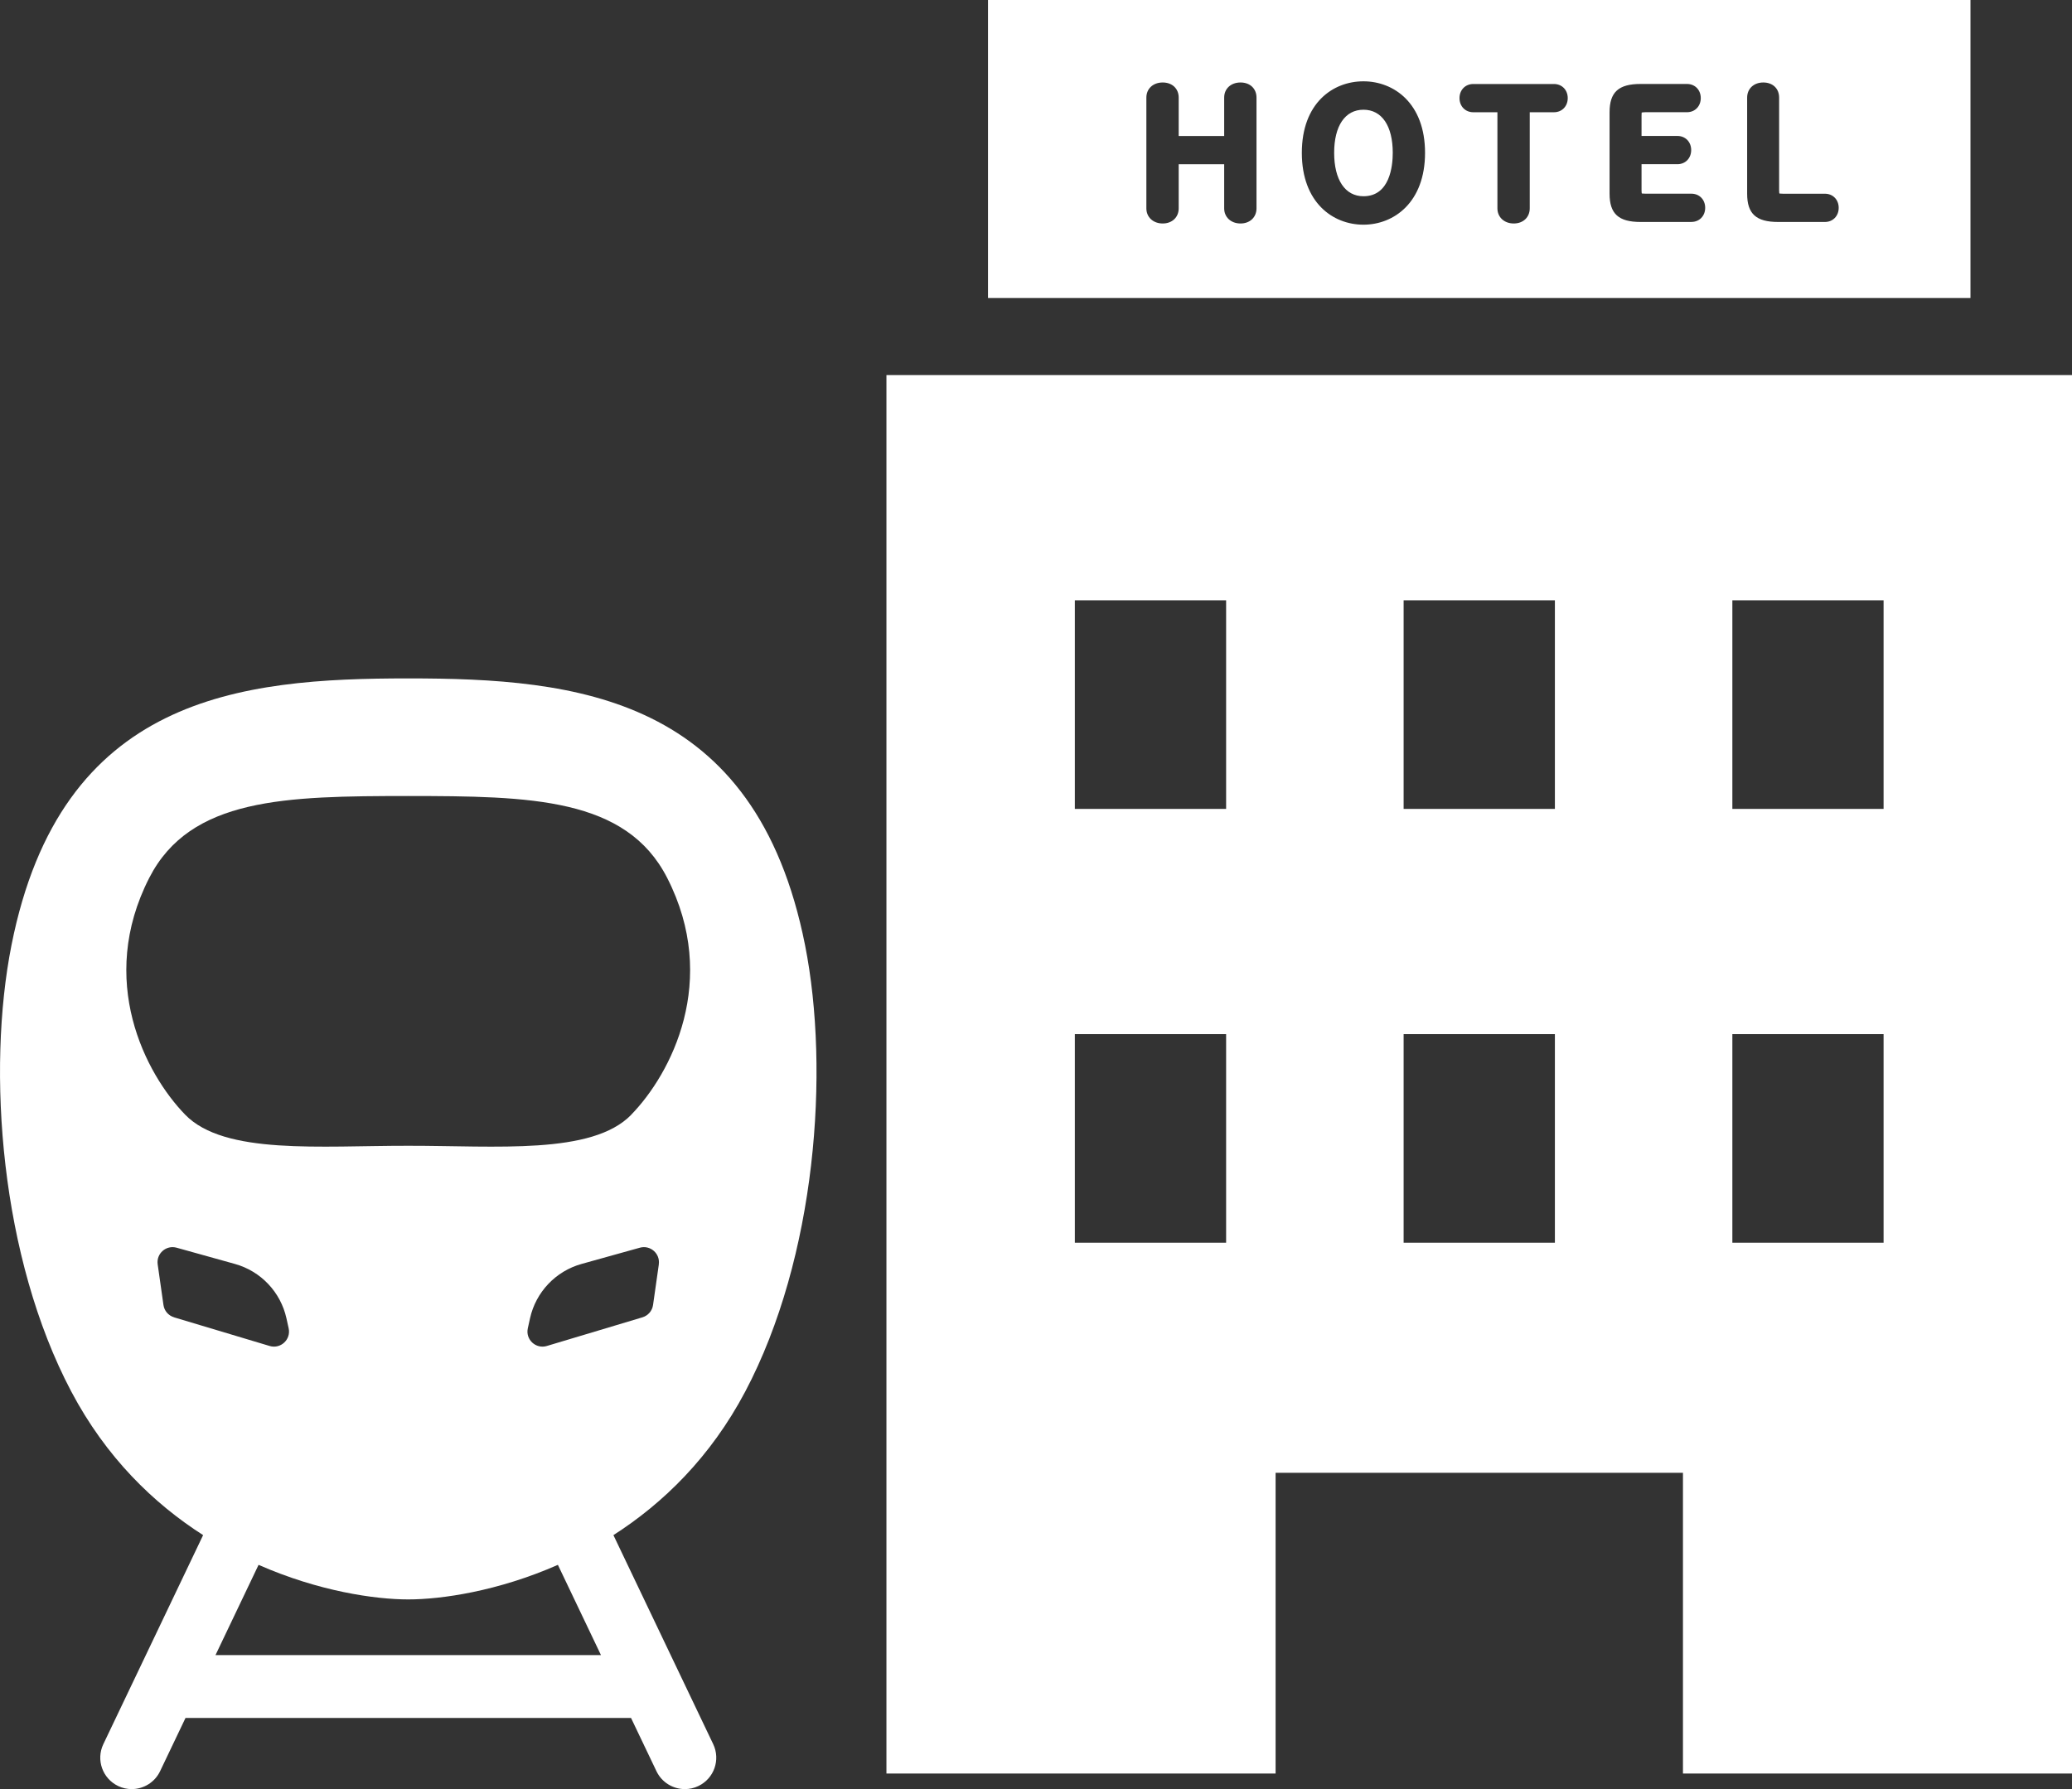
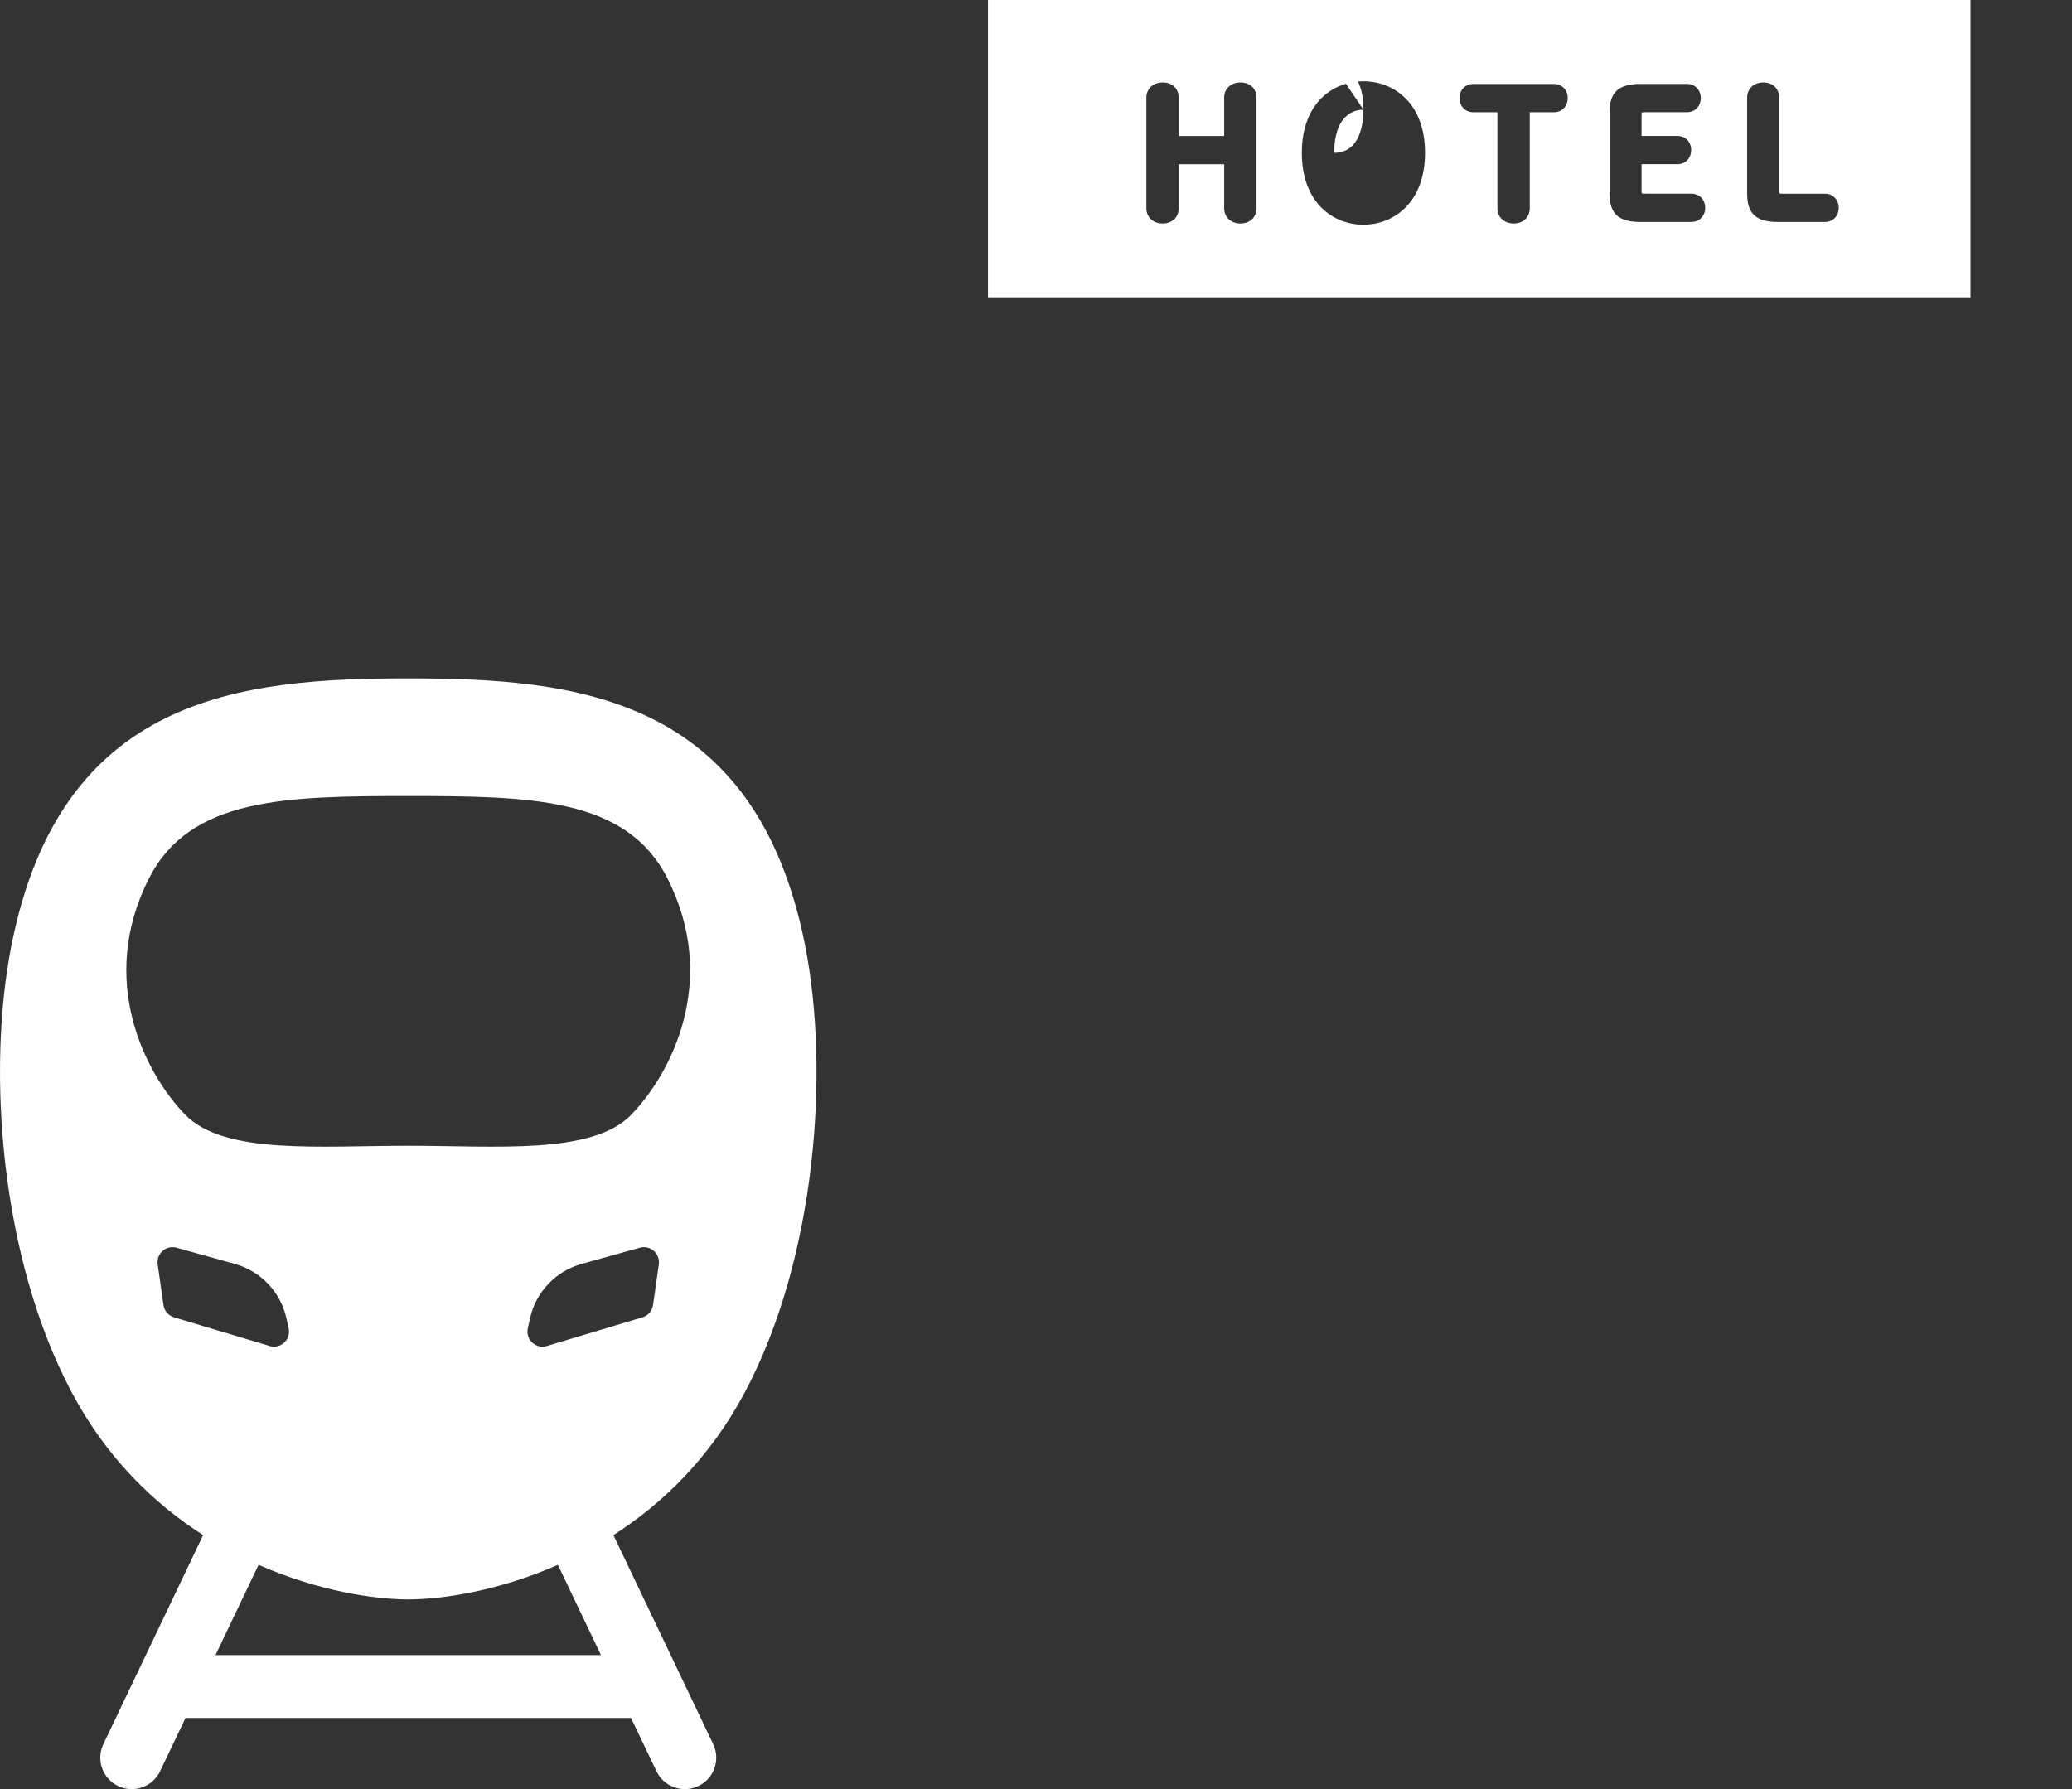
<svg xmlns="http://www.w3.org/2000/svg" id="_レイヤー_2" viewBox="0 0 533.92 461.12">
  <rect x="0" y="0" width="533.92" height="461.12" fill="#333333" stroke="none" />
  <defs>
    <style>.cls-1{fill:#fff;}</style>
  </defs>
  <g id="_レイヤー_">
    <path class="cls-1" d="m105.2,174.85c-43.35,0-89.49,4.48-102.24,68.75-6.43,32.44-2.84,80.5,15.4,115.04,8.98,17.01,21.25,28.87,33.98,37.02l-25.71,53.87c-1.93,4.04-.22,8.87,3.82,10.8,1.13.54,2.31.79,3.48.79,3.02,0,5.93-1.7,7.32-4.61l6.55-13.72h114.81l6.55,13.72c1.39,2.91,4.29,4.61,7.32,4.61,1.17,0,2.36-.25,3.48-.79,4.04-1.93,5.75-6.76,3.82-10.8l-25.71-53.87c12.72-8.15,24.99-20.01,33.98-37.02,18.24-34.54,21.83-82.59,15.4-115.04-12.75-64.27-58.89-68.75-102.24-68.75Zm-60.36,164.66c-1.45-.43-2.51-1.67-2.72-3.17l-1.49-10.48c-.39-2.77,2.19-5.03,4.88-4.28l15.03,4.19c6.67,1.86,11.77,7.24,13.27,14l.57,2.58c.64,2.89-2.06,5.41-4.9,4.56l-24.65-7.39Zm110.03,87.07H55.53l11.1-23.26c15.46,6.81,30.02,8.91,38.56,8.91s23.11-2.1,38.57-8.91l11.1,23.26Zm14.9-100.71l-1.49,10.48c-.21,1.5-1.28,2.73-2.72,3.17l-24.65,7.39c-2.84.85-5.54-1.66-4.9-4.56l.57-2.58c1.5-6.76,6.61-12.14,13.27-14l15.03-4.19c2.69-.75,5.27,1.51,4.88,4.28Zm-7.11-38.55c-10.11,10.39-34.81,7.96-57.46,7.99-22.64-.03-47.35,2.4-57.46-7.99-10.31-10.6-22.79-34.65-9.28-61.06,10.6-20.72,35.2-21.07,66.73-21.1,31.53.03,56.14.38,66.73,21.1,13.51,26.42,1.04,50.47-9.28,61.06Z" />
    <path class="cls-1" d="m254.59,0v76.82h253.17V0h-253.17Zm69.19,53.7c0,2.3-1.69,3.9-4.12,3.9s-4.21-1.6-4.21-3.9v-11.37h-11.72v11.37c0,2.3-1.69,3.9-4.12,3.9s-4.21-1.6-4.21-3.9v-28.54c0-2.3,1.73-3.9,4.21-3.9s4.12,1.6,4.12,3.9v9.89h11.72v-9.89c0-2.3,1.73-3.9,4.21-3.9s4.12,1.6,4.12,3.9v28.54Zm27.55,4.21c-7.9,0-15.87-5.73-15.87-18.52s7.97-18.43,15.87-18.43,15.88,5.7,15.88,18.43-7.97,18.52-15.88,18.52Zm49.11-28.98h-6.25v24.77c0,2.3-1.69,3.9-4.12,3.9s-4.21-1.6-4.21-3.9v-24.77h-6.21c-2.06,0-3.56-1.53-3.56-3.64s1.5-3.64,3.56-3.64h20.78c2.06,0,3.55,1.53,3.55,3.64s-1.5,3.64-3.55,3.64Zm35.4,28.28h-13.1c-5.67,0-7.98-2.11-7.98-7.28v-21c0-5.17,2.31-7.29,7.98-7.29h11.97c2.06,0,3.55,1.53,3.55,3.64s-1.5,3.64-3.55,3.64h-10.71c-.66,0-.9.07-.97.1.02.02-.03.23-.03.77v5.25h9.24c2.06,0,3.55,1.53,3.55,3.64s-1.5,3.64-3.55,3.64h-9.24v6.73c0,.56.05.76.08.82.01-.03.26.05.92.05h11.84c2.06,0,3.56,1.53,3.56,3.64s-1.5,3.64-3.56,3.64Zm34.41,0h-12.06c-5.67,0-7.98-2.11-7.98-7.28v-24.77c0-2.3,1.71-3.9,4.16-3.9s4.08,1.57,4.08,3.9v23.9c0,.56.05.76.08.82.01-.03.26.05.92.05h10.8c2.06,0,3.55,1.53,3.55,3.64s-1.5,3.64-3.55,3.64Z" />
-     <path class="cls-1" d="m351.34,28.28c-4.73,0-7.55,4.15-7.55,11.11s2.82,11.19,7.55,11.19c6.82,0,7.55-7.83,7.55-11.19,0-6.96-2.82-11.11-7.55-11.11Z" />
-     <path class="cls-1" d="m228.42,96.67v360.44h100.28v-77.51h104.97v77.51h100.26V96.67H228.42Zm87.53,223.63h-38.98v-53.77h38.98v53.77Zm0-111.82h-38.98v-53.76h38.98v53.76Zm84.72,111.82h-38.98v-53.77h38.98v53.77Zm0-111.82h-38.98v-53.76h38.98v53.76Zm84.7,111.82h-38.97v-53.77h38.97v53.77Zm0-111.82h-38.97v-53.76h38.97v53.76Z" />
+     <path class="cls-1" d="m351.34,28.28c-4.73,0-7.55,4.15-7.55,11.11c6.82,0,7.55-7.83,7.55-11.19,0-6.96-2.82-11.11-7.55-11.11Z" />
  </g>
</svg>